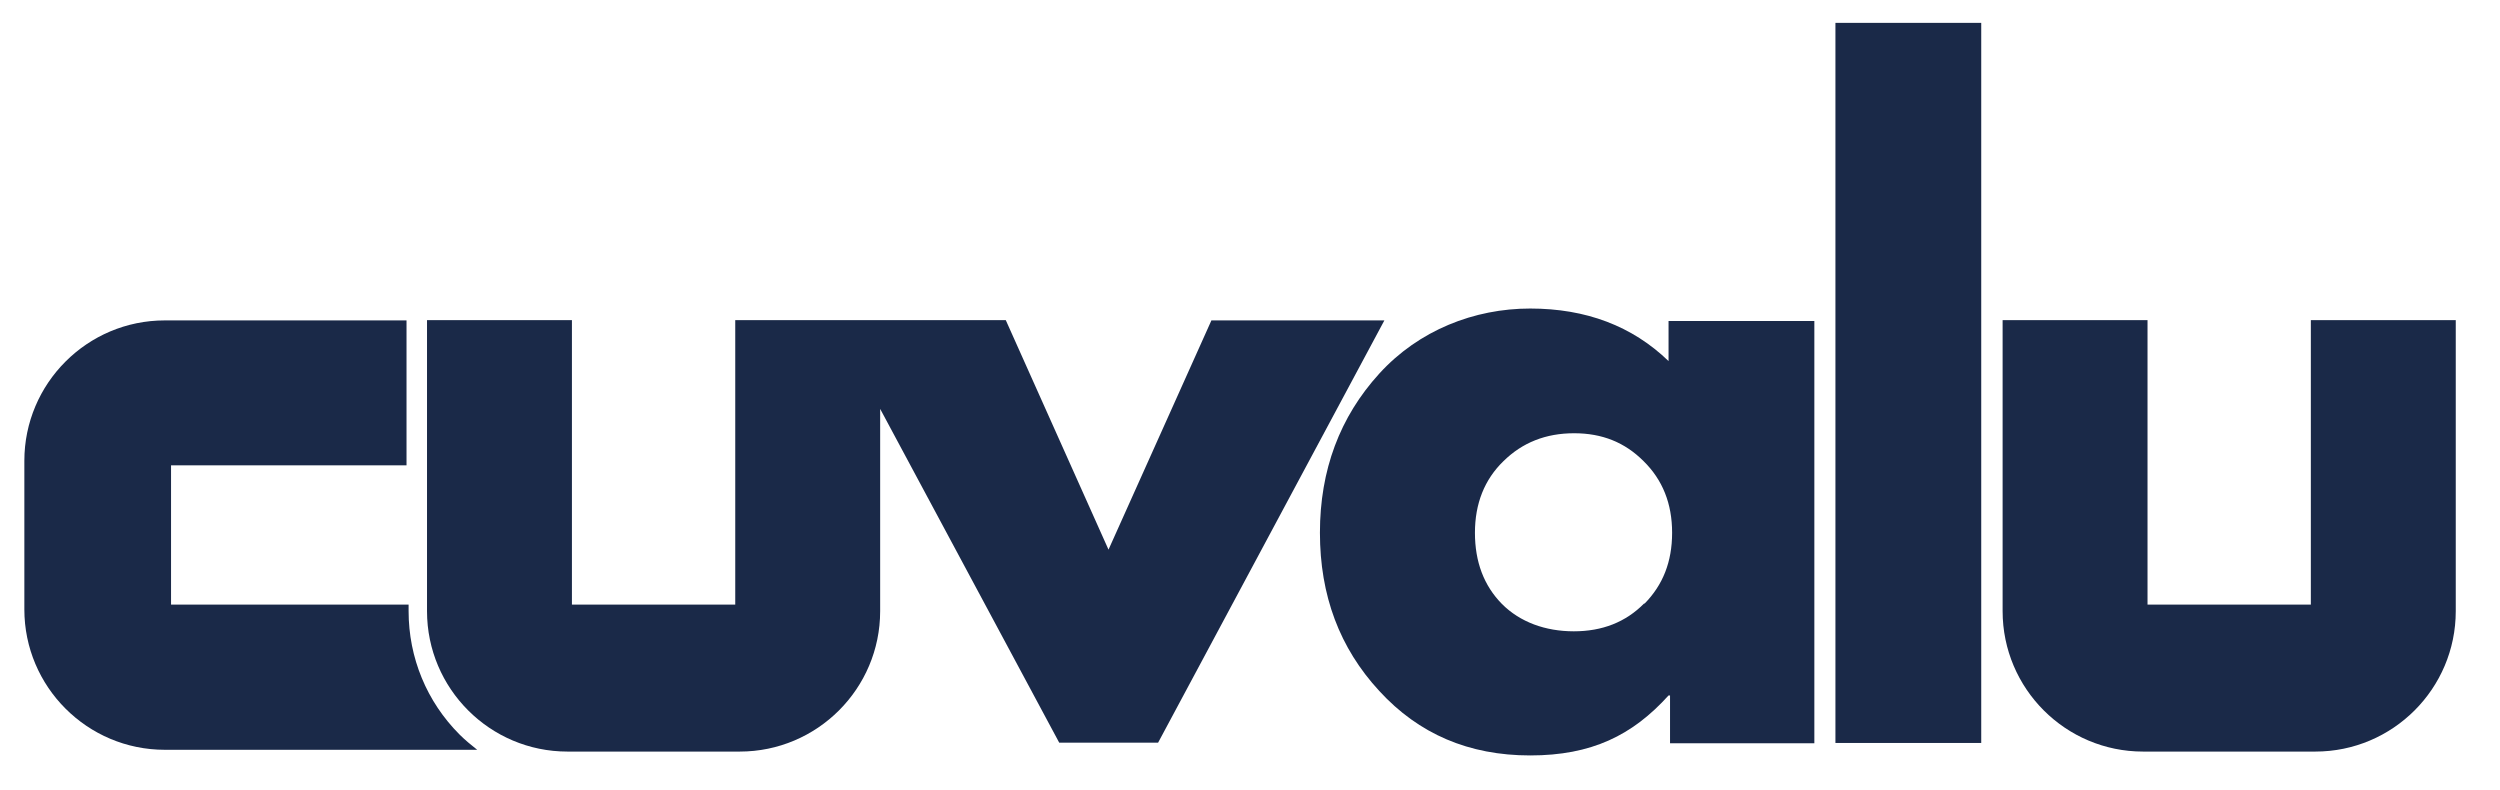
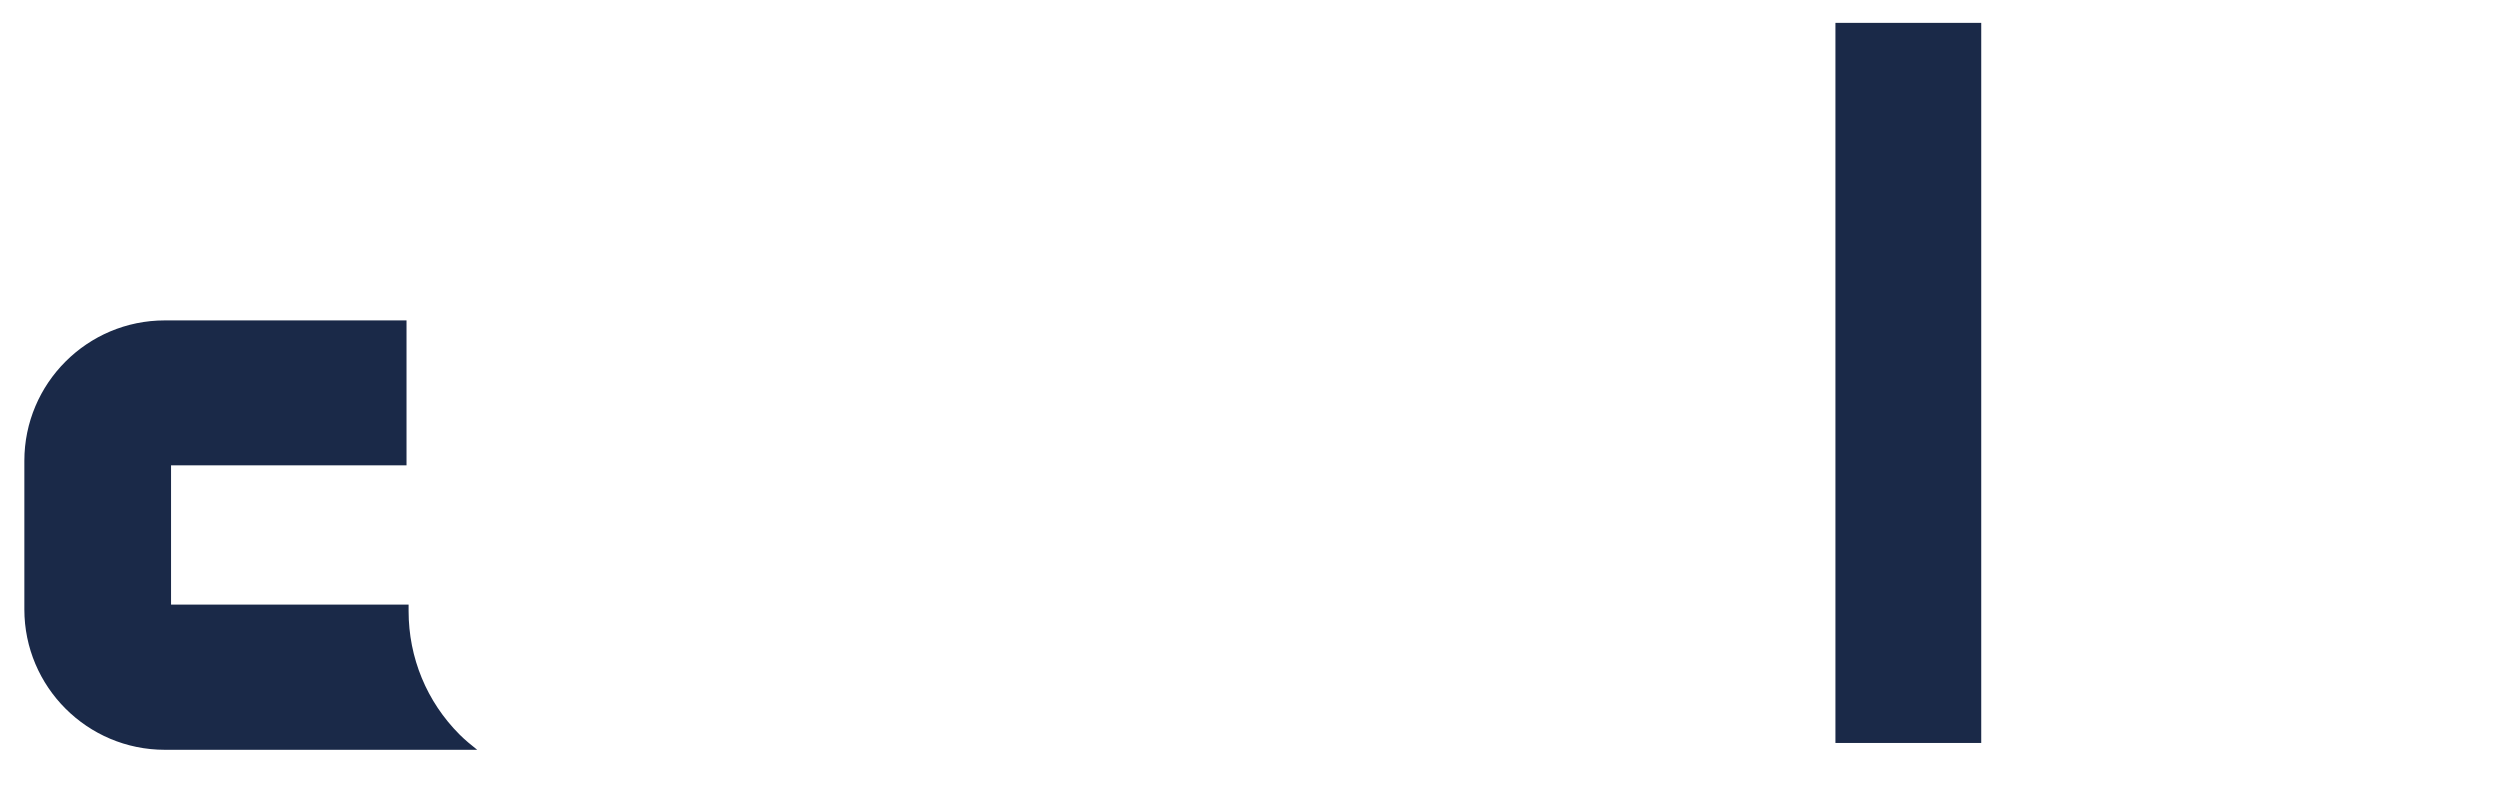
<svg xmlns="http://www.w3.org/2000/svg" id="Ebene_1" version="1.1" viewBox="0 0 841.9 266">
  <defs>
    <style>
      .st0 {
        fill: #1a2948;
      }
    </style>
  </defs>
-   <path class="st0" d="M778.2,107.8v95.8s-29.7,0-29.7,0h0s-1.6,0-1.6,0h-2.1s0,0,0,0h-21.6s0-95.8,0-95.8h-48.8s0,98,0,98c0,26.1,21.2,47.3,47.3,47.3h25.2s32.8,0,32.8,0c26.1,0,47.3-21.2,47.3-47.3v-98s-48.8,0-48.8,0Z" />
-   <path class="st0" d="M408,107.8l-34.7,77.3-34.6-77.3h-58.3,0s-32.8,0-32.8,0v95.8s-29.7,0-29.7,0h0s-1.6,0-1.6,0h-2.1s0,0,0,0h-21.6s0-95.8,0-95.8h-48.8s0,98,0,98c0,26.1,21.2,47.3,47.3,47.3h25.2s32.8,0,32.8,0c26.1,0,47.3-21.2,47.3-47.3v-68.1s60.3,112.4,60.3,112.4h33.3l76.2-142.2h-58.2Z" />
  <path class="st0" d="M137.6,205.8v-2.2H57.6s0-13.6,0-13.6h0v-6.6s0-5,0-5h0v-21.7s79.3,0,79.3,0v-48.8s-81.4,0-81.4,0c-26.1,0-47.3,21.2-47.3,47.3v28.3s0,21.7,0,21.7c0,26.1,21.2,47.3,47.3,47.3h105.2c-2-1.6-4-3.2-5.9-5.1-11.1-11.1-17.2-25.9-17.2-41.6Z" />
-   <path class="st0" d="M561.9,121.6c-12.2-11.8-27.8-17.7-46.6-17.7s-37.5,7.3-50.8,21.9c-13.3,14.6-20,32.5-20,53.6s6.6,38.8,20,53.3c13.3,14.5,30.2,21.7,50.8,21.7s34.4-6.7,46.6-20.2h.5v16.1h48.6V108.1h-49.1v13.5ZM553.7,203.2c-6.2,6.3-14.1,9.4-23.7,9.4s-18.1-3.1-24.2-9.2c-6.1-6.2-9.1-14.2-9.1-24s3.2-17.9,9.6-24.1c6.4-6.3,14.3-9.4,23.8-9.4s17.1,3.1,23.4,9.4c6.4,6.3,9.6,14.3,9.6,24.1s-3.1,17.6-9.3,23.9Z" />
  <rect class="st0" x="618.1" y="7.7" width="49.1" height="242.5" />
</svg>